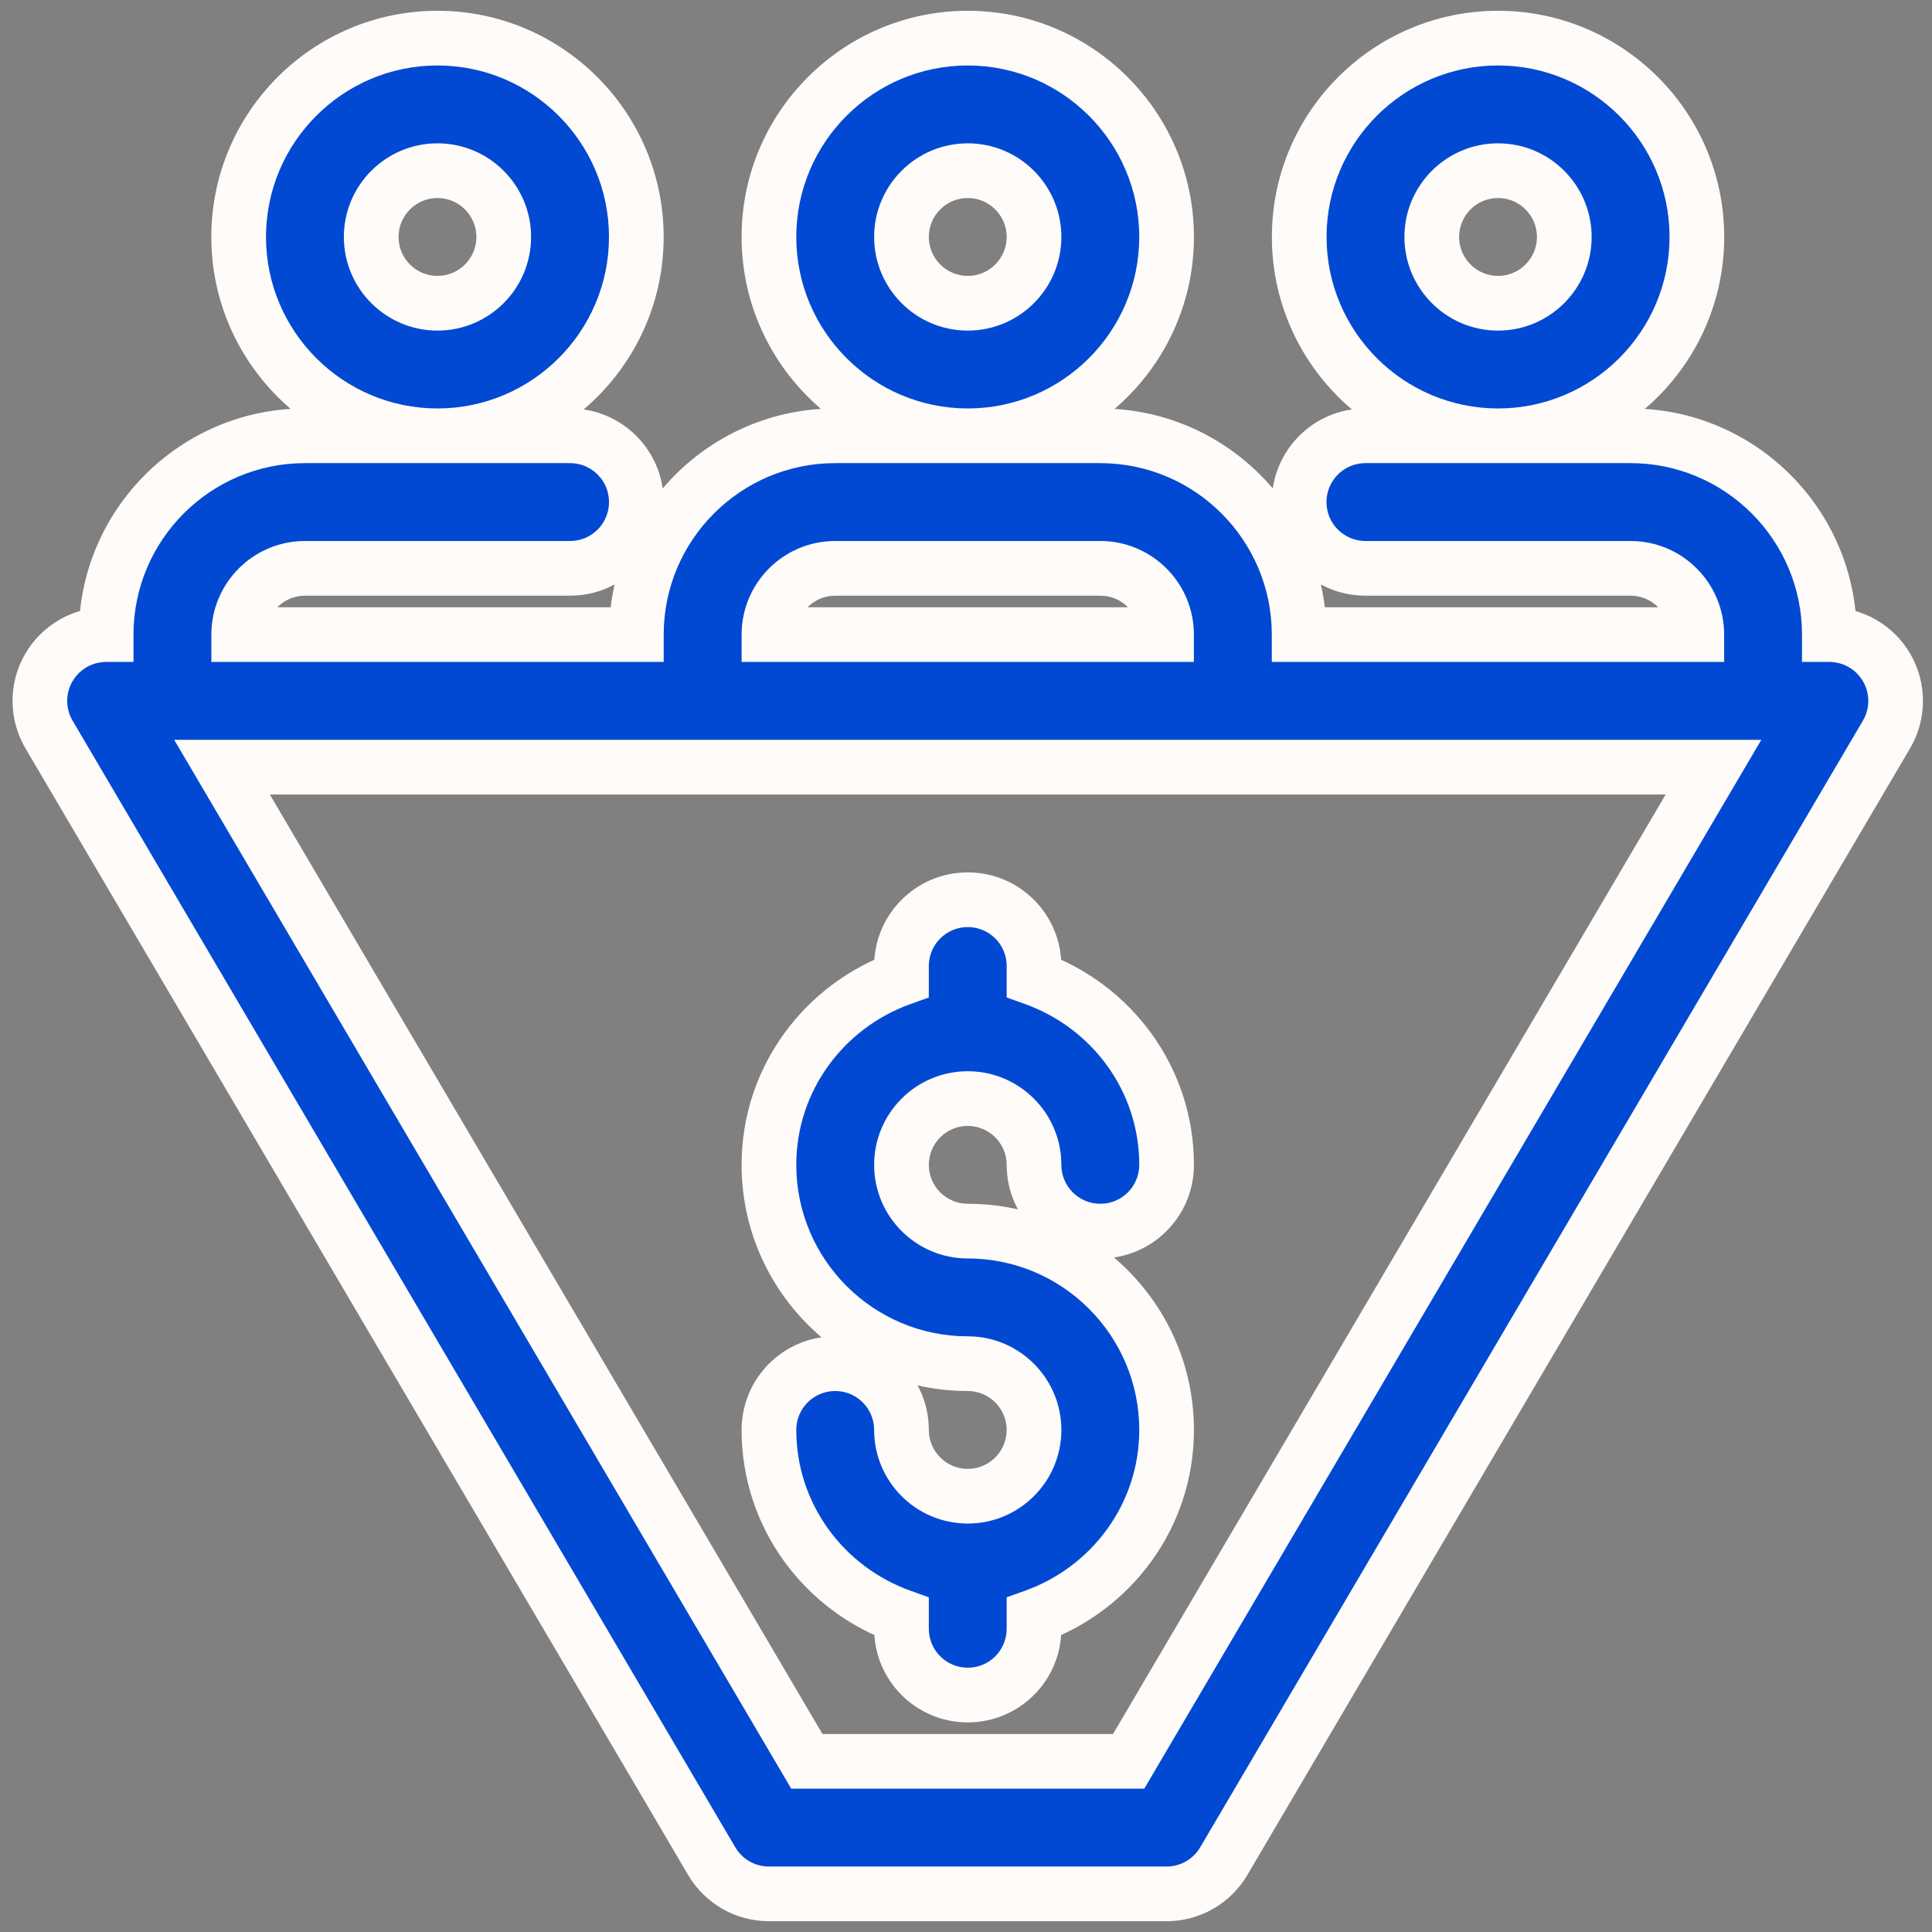
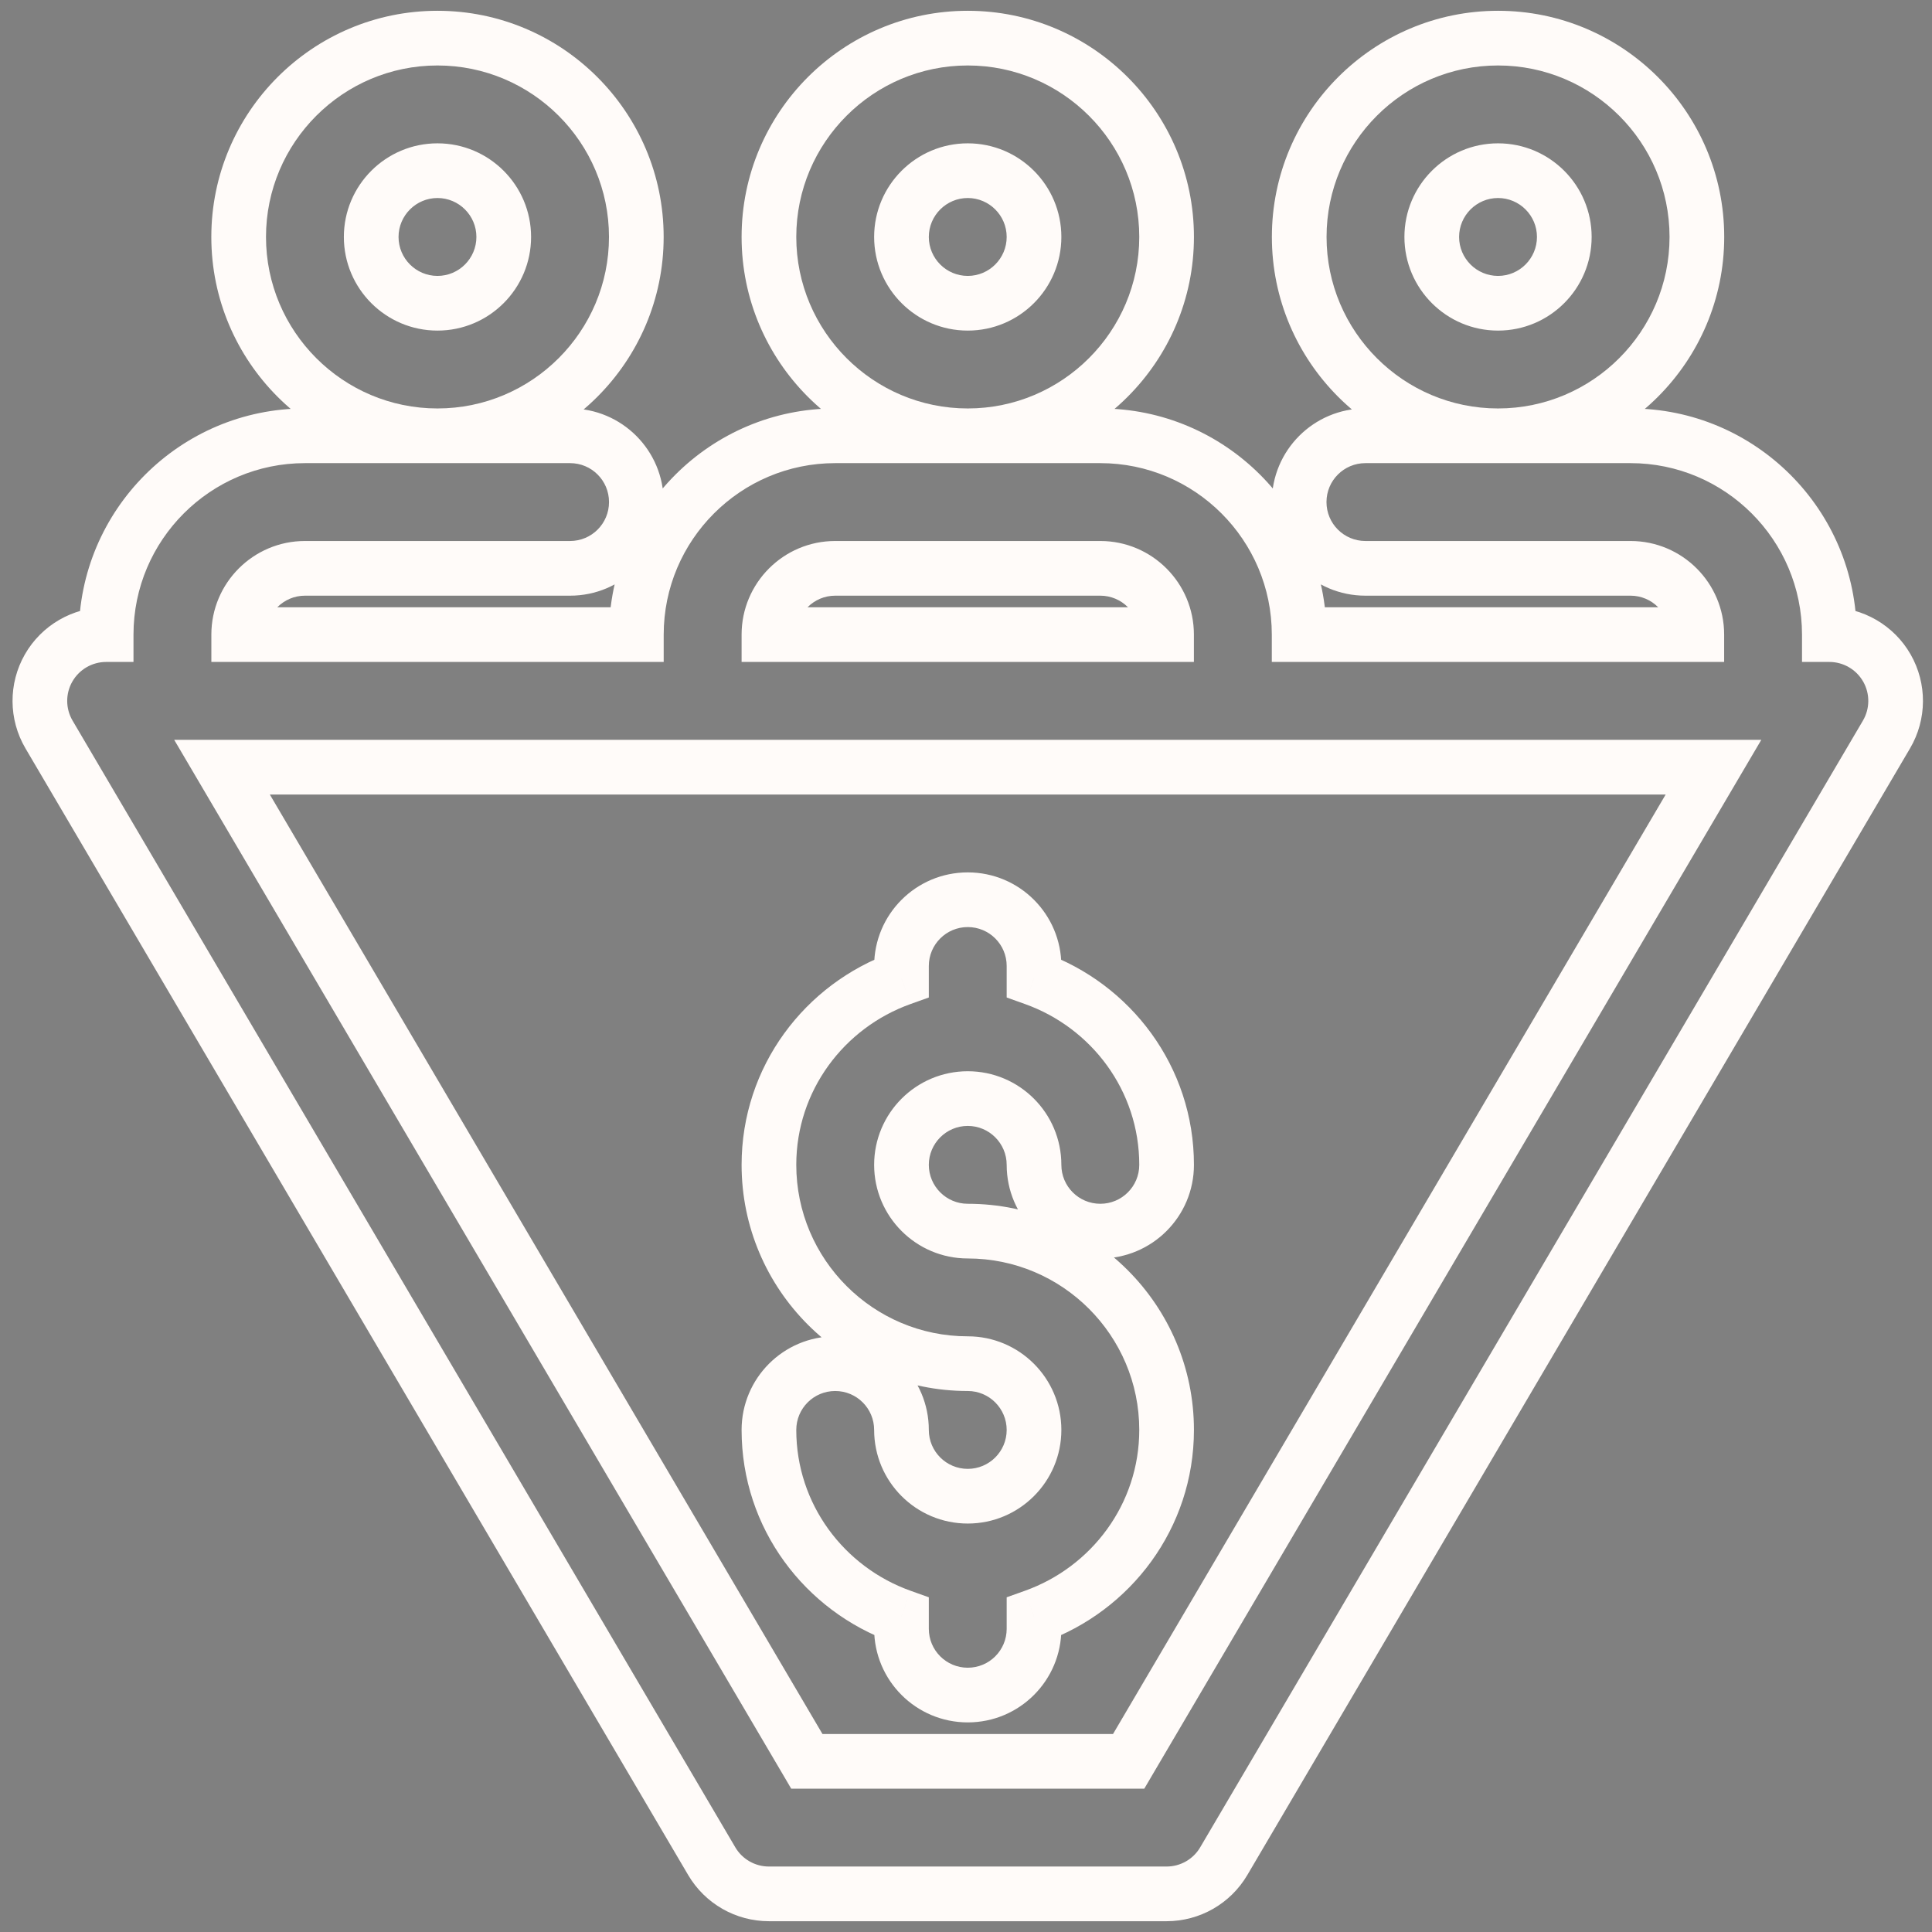
<svg xmlns="http://www.w3.org/2000/svg" width="53" height="53" viewBox="0 0 53 53" fill="none">
  <rect x="0" y="0" width="53" height="53" fill="#808080" stroke="none" />
-   <path fill-rule="evenodd" clip-rule="evenodd" d="M26.548 1.046C29.556 1.046 32.003 3.493 32.003 6.5C32.003 9.508 29.556 11.955 26.548 11.955C23.541 11.955 21.094 9.508 21.094 6.5C21.094 3.493 23.541 1.046 26.548 1.046ZM41.095 11.955H41.093H37.457C36.452 11.955 35.639 12.769 35.639 13.773C35.639 14.777 36.452 15.591 37.457 15.591H44.73C45.733 15.591 46.548 16.407 46.548 17.409H35.639C35.639 14.402 33.192 11.955 30.184 11.955H26.548H26.548H22.912C19.904 11.955 17.457 14.402 17.457 17.409H6.548C6.548 16.407 7.363 15.591 8.366 15.591H15.639C16.644 15.591 17.457 14.777 17.457 13.773C17.457 12.769 16.644 11.955 15.639 11.955H12.003H12.001C15.009 11.955 17.456 9.508 17.456 6.5C17.456 3.493 15.009 1.046 12.001 1.046C8.994 1.046 6.547 3.493 6.547 6.5C6.547 9.508 8.994 11.955 12.001 11.955H8.366C5.359 11.955 2.912 14.402 2.912 17.409C2.26 17.409 1.657 17.759 1.333 18.325C1.01 18.891 1.014 19.587 1.344 20.149L19.526 51.058C19.852 51.614 20.449 51.954 21.094 51.954H32.002C32.647 51.954 33.244 51.614 33.57 51.058L51.752 20.149C52.082 19.587 52.086 18.891 51.763 18.325C51.439 17.759 50.836 17.409 50.184 17.409C50.184 14.402 47.737 11.955 44.73 11.955H41.095ZM41.095 11.955C38.087 11.955 35.641 9.508 35.641 6.5C35.641 3.493 38.087 1.046 41.095 1.046C44.103 1.046 46.55 3.493 46.55 6.5C46.55 9.508 44.103 11.955 41.095 11.955ZM24.73 6.5C24.73 7.503 25.545 8.319 26.548 8.319C27.551 8.319 28.366 7.503 28.366 6.5C28.366 5.498 27.551 4.682 26.548 4.682C25.545 4.682 24.73 5.498 24.73 6.5ZM30.184 15.591C31.188 15.591 32.002 16.407 32.002 17.409H21.094C21.094 16.407 21.909 15.591 22.912 15.591H30.184ZM22.134 48.318L6.09 21.046H47.006L30.962 48.318H22.134ZM26.548 37.409C27.551 37.409 28.366 38.225 28.366 39.227C28.366 40.23 27.551 41.045 26.548 41.045C25.545 41.045 24.73 40.23 24.73 39.227C24.73 38.223 23.917 37.409 22.912 37.409C21.907 37.409 21.094 38.223 21.094 39.227C21.094 41.594 22.618 43.594 24.73 44.347V44.682C24.73 45.686 25.543 46.5 26.548 46.5C27.553 46.5 28.366 45.686 28.366 44.682V44.347C30.478 43.594 32.003 41.594 32.003 39.227C32.003 36.219 29.556 33.773 26.548 33.773C25.545 33.773 24.73 32.957 24.73 31.955C24.73 30.952 25.545 30.137 26.548 30.137C27.551 30.137 28.366 30.952 28.366 31.955C28.366 32.959 29.18 33.773 30.185 33.773C31.189 33.773 32.003 32.959 32.003 31.955C32.003 29.587 30.478 27.588 28.366 26.835V26.5C28.366 25.496 27.553 24.682 26.548 24.682C25.543 24.682 24.73 25.496 24.73 26.5V26.835C22.618 27.588 21.094 29.587 21.094 31.955C21.094 34.962 23.541 37.409 26.548 37.409ZM41.095 8.319C40.092 8.319 39.277 7.503 39.277 6.5C39.277 5.498 40.092 4.682 41.095 4.682C42.098 4.682 42.913 5.498 42.913 6.5C42.913 7.503 42.098 8.319 41.095 8.319ZM10.183 6.5C10.183 7.503 10.998 8.319 12.001 8.319C13.005 8.319 13.819 7.503 13.819 6.5C13.819 5.498 13.005 4.682 12.001 4.682C10.998 4.682 10.183 5.498 10.183 6.5Z" fill="#0149D3" />
  <path d="M46.548 17.409V18.159H47.298V17.409H46.548ZM35.639 17.409H34.889V18.159H35.639V17.409ZM17.457 17.409V18.159H18.207V17.409H17.457ZM6.548 17.409H5.798V18.159H6.548V17.409ZM2.912 17.409V18.159H3.662V17.409H2.912ZM1.333 18.325L0.682 17.953L0.682 17.953L1.333 18.325ZM1.344 20.149L0.698 20.529L0.698 20.529L1.344 20.149ZM19.526 51.058L20.172 50.678L20.172 50.678L19.526 51.058ZM33.57 51.058L32.924 50.678L32.924 50.678L33.57 51.058ZM51.752 20.149L52.398 20.529L52.398 20.529L51.752 20.149ZM51.763 18.325L52.414 17.953L52.414 17.953L51.763 18.325ZM50.184 17.409H49.434V18.159H50.184V17.409ZM32.002 17.409V18.159H32.752V17.409H32.002ZM21.094 17.409H20.344V18.159H21.094V17.409ZM6.09 21.046V20.296H4.779L5.444 21.426L6.09 21.046ZM22.134 48.318L21.488 48.698L21.705 49.068H22.134V48.318ZM47.006 21.046L47.652 21.426L48.317 20.296H47.006V21.046ZM30.962 48.318V49.068H31.391L31.608 48.698L30.962 48.318ZM24.73 44.347H25.48V43.818L24.982 43.64L24.73 44.347ZM28.366 44.347L28.114 43.64L27.616 43.818V44.347H28.366ZM28.366 26.835H27.616V27.364L28.114 27.542L28.366 26.835ZM24.73 26.835L24.982 27.542L25.48 27.364V26.835H24.73ZM32.753 6.5C32.753 3.078 29.97 0.296 26.548 0.296V1.796C29.142 1.796 31.253 3.907 31.253 6.5H32.753ZM26.548 12.705C29.97 12.705 32.753 9.922 32.753 6.5H31.253C31.253 9.094 29.142 11.205 26.548 11.205V12.705ZM20.344 6.5C20.344 9.922 23.126 12.705 26.548 12.705V11.205C23.955 11.205 21.844 9.094 21.844 6.5H20.344ZM26.548 0.296C23.126 0.296 20.344 3.078 20.344 6.5H21.844C21.844 3.907 23.955 1.796 26.548 1.796V0.296ZM41.095 11.205H41.093V12.705H41.095V11.205ZM41.093 11.205H37.457V12.705H41.093V11.205ZM37.457 11.205C36.038 11.205 34.889 12.355 34.889 13.773H36.389C36.389 13.183 36.867 12.705 37.457 12.705V11.205ZM34.889 13.773C34.889 15.191 36.038 16.341 37.457 16.341V14.841C36.867 14.841 36.389 14.363 36.389 13.773H34.889ZM37.457 16.341H44.73V14.841H37.457V16.341ZM44.73 16.341C45.318 16.341 45.798 16.821 45.798 17.409H47.298C47.298 15.993 46.147 14.841 44.73 14.841V16.341ZM46.548 16.659H35.639V18.159H46.548V16.659ZM36.389 17.409C36.389 13.987 33.606 11.205 30.184 11.205V12.705C32.778 12.705 34.889 14.816 34.889 17.409H36.389ZM30.184 11.205H26.548V12.705H30.184V11.205ZM26.548 11.205H26.548V12.705H26.548V11.205ZM26.548 11.205H22.912V12.705H26.548V11.205ZM22.912 11.205C19.49 11.205 16.707 13.987 16.707 17.409H18.207C18.207 14.816 20.318 12.705 22.912 12.705V11.205ZM17.457 16.659H6.548V18.159H17.457V16.659ZM7.298 17.409C7.298 16.821 7.778 16.341 8.366 16.341V14.841C6.949 14.841 5.798 15.993 5.798 17.409H7.298ZM8.366 16.341H15.639V14.841H8.366V16.341ZM15.639 16.341C17.058 16.341 18.207 15.191 18.207 13.773H16.707C16.707 14.363 16.23 14.841 15.639 14.841V16.341ZM18.207 13.773C18.207 12.355 17.058 11.205 15.639 11.205V12.705C16.23 12.705 16.707 13.183 16.707 13.773H18.207ZM15.639 11.205H12.003V12.705H15.639V11.205ZM12.003 11.205H12.001V12.705H12.003V11.205ZM12.001 12.705C15.423 12.705 18.206 9.922 18.206 6.5H16.706C16.706 9.094 14.595 11.205 12.001 11.205V12.705ZM18.206 6.5C18.206 3.078 15.423 0.296 12.001 0.296V1.796C14.595 1.796 16.706 3.907 16.706 6.5H18.206ZM12.001 0.296C8.579 0.296 5.797 3.078 5.797 6.5H7.297C7.297 3.907 9.408 1.796 12.001 1.796V0.296ZM5.797 6.5C5.797 9.922 8.579 12.705 12.001 12.705V11.205C9.408 11.205 7.297 9.094 7.297 6.5H5.797ZM12.001 11.205H8.366V12.705H12.001V11.205ZM8.366 11.205C4.944 11.205 2.162 13.987 2.162 17.409H3.662C3.662 14.816 5.773 12.705 8.366 12.705V11.205ZM2.912 16.659C1.992 16.659 1.139 17.153 0.682 17.953L1.985 18.697C2.174 18.365 2.529 18.159 2.912 18.159V16.659ZM0.682 17.953C0.226 18.752 0.231 19.735 0.698 20.529L1.991 19.769C1.797 19.439 1.794 19.03 1.985 18.696L0.682 17.953ZM0.698 20.529L18.879 51.438L20.172 50.678L1.991 19.769L0.698 20.529ZM18.879 51.438C19.341 52.223 20.183 52.704 21.094 52.704V51.204C20.715 51.204 20.364 51.004 20.172 50.678L18.879 51.438ZM21.094 52.704H32.002V51.204H21.094V52.704ZM32.002 52.704C32.913 52.704 33.755 52.223 34.217 51.438L32.924 50.678C32.732 51.004 32.382 51.204 32.002 51.204V52.704ZM34.217 51.438L52.398 20.529L51.105 19.769L32.924 50.678L34.217 51.438ZM52.398 20.529C52.865 19.735 52.87 18.752 52.414 17.953L51.111 18.696C51.302 19.03 51.299 19.439 51.105 19.769L52.398 20.529ZM52.414 17.953C51.957 17.153 51.104 16.659 50.184 16.659V18.159C50.567 18.159 50.922 18.365 51.111 18.697L52.414 17.953ZM50.934 17.409C50.934 13.987 48.152 11.205 44.73 11.205V12.705C47.323 12.705 49.434 14.816 49.434 17.409H50.934ZM44.73 11.205H41.095V12.705H44.73V11.205ZM34.891 6.5C34.891 9.922 37.673 12.705 41.095 12.705V11.205C38.502 11.205 36.391 9.094 36.391 6.5H34.891ZM41.095 0.296C37.673 0.296 34.891 3.078 34.891 6.5H36.391C36.391 3.907 38.502 1.796 41.095 1.796V0.296ZM47.3 6.5C47.3 3.078 44.517 0.296 41.095 0.296V1.796C43.689 1.796 45.8 3.907 45.8 6.5H47.3ZM41.095 12.705C44.517 12.705 47.3 9.922 47.3 6.5H45.8C45.8 9.094 43.689 11.205 41.095 11.205V12.705ZM26.548 7.569C25.959 7.569 25.48 7.089 25.48 6.5H23.98C23.98 7.917 25.131 9.069 26.548 9.069V7.569ZM27.616 6.5C27.616 7.089 27.137 7.569 26.548 7.569V9.069C27.966 9.069 29.116 7.917 29.116 6.5H27.616ZM26.548 5.432C27.137 5.432 27.616 5.912 27.616 6.5H29.116C29.116 5.084 27.966 3.932 26.548 3.932V5.432ZM25.48 6.5C25.48 5.912 25.959 5.432 26.548 5.432V3.932C25.131 3.932 23.98 5.084 23.98 6.5H25.48ZM32.752 17.409C32.752 15.993 31.602 14.841 30.184 14.841V16.341C30.773 16.341 31.253 16.821 31.253 17.409H32.752ZM21.094 18.159H32.002V16.659H21.094V18.159ZM22.912 14.841C21.494 14.841 20.344 15.993 20.344 17.409H21.844C21.844 16.821 22.323 16.341 22.912 16.341V14.841ZM30.184 14.841H22.912V16.341H30.184V14.841ZM5.444 21.426L21.488 48.698L22.78 47.938L6.737 20.665L5.444 21.426ZM47.006 20.296H6.09V21.796H47.006V20.296ZM31.608 48.698L47.652 21.426L46.359 20.665L30.316 47.938L31.608 48.698ZM22.134 49.068H30.962V47.568H22.134V49.068ZM29.116 39.227C29.116 37.811 27.966 36.659 26.548 36.659V38.159C27.137 38.159 27.616 38.639 27.616 39.227H29.116ZM26.548 41.795C27.966 41.795 29.116 40.644 29.116 39.227H27.616C27.616 39.816 27.137 40.295 26.548 40.295V41.795ZM23.98 39.227C23.98 40.644 25.131 41.795 26.548 41.795V40.295C25.959 40.295 25.48 39.816 25.48 39.227H23.98ZM22.912 38.159C23.502 38.159 23.98 38.637 23.98 39.227H25.48C25.48 37.809 24.331 36.659 22.912 36.659V38.159ZM21.844 39.227C21.844 38.637 22.321 38.159 22.912 38.159V36.659C21.492 36.659 20.344 37.809 20.344 39.227H21.844ZM24.982 43.64C23.154 42.988 21.844 41.261 21.844 39.227H20.344C20.344 41.928 22.083 44.199 24.478 45.053L24.982 43.64ZM25.48 44.682V44.347H23.98V44.682H25.48ZM26.548 45.75C25.958 45.75 25.48 45.272 25.48 44.682H23.98C23.98 46.1 25.129 47.25 26.548 47.25V45.75ZM27.616 44.682C27.616 45.272 27.139 45.75 26.548 45.75V47.25C27.968 47.25 29.116 46.1 29.116 44.682H27.616ZM27.616 44.347V44.682H29.116V44.347H27.616ZM31.253 39.227C31.253 41.261 29.943 42.988 28.114 43.64L28.618 45.053C31.014 44.199 32.753 41.927 32.753 39.227H31.253ZM26.548 34.523C29.142 34.523 31.253 36.634 31.253 39.227H32.753C32.753 35.805 29.97 33.023 26.548 33.023V34.523ZM23.98 31.955C23.98 33.371 25.131 34.523 26.548 34.523V33.023C25.959 33.023 25.48 32.543 25.48 31.955H23.98ZM26.548 29.387C25.131 29.387 23.98 30.538 23.98 31.955H25.48C25.48 31.366 25.959 30.887 26.548 30.887V29.387ZM29.116 31.955C29.116 30.538 27.966 29.387 26.548 29.387V30.887C27.137 30.887 27.616 31.366 27.616 31.955H29.116ZM30.185 33.023C29.594 33.023 29.116 32.545 29.116 31.955H27.616C27.616 33.373 28.765 34.523 30.185 34.523V33.023ZM31.253 31.955C31.253 32.545 30.775 33.023 30.185 33.023V34.523C31.604 34.523 32.753 33.373 32.753 31.955H31.253ZM28.114 27.542C29.943 28.194 31.253 29.921 31.253 31.955H32.753C32.753 29.255 31.014 26.983 28.618 26.129L28.114 27.542ZM27.616 26.5V26.835H29.116V26.5H27.616ZM26.548 25.432C27.139 25.432 27.616 25.91 27.616 26.5H29.116C29.116 25.082 27.968 23.932 26.548 23.932V25.432ZM25.48 26.5C25.48 25.91 25.958 25.432 26.548 25.432V23.932C25.129 23.932 23.98 25.082 23.98 26.5H25.48ZM25.48 26.835V26.5H23.98V26.835H25.48ZM21.844 31.955C21.844 29.921 23.154 28.194 24.982 27.542L24.478 26.129C22.083 26.983 20.344 29.255 20.344 31.955H21.844ZM26.548 36.659C23.955 36.659 21.844 34.548 21.844 31.955H20.344C20.344 35.377 23.126 38.159 26.548 38.159V36.659ZM38.527 6.5C38.527 7.917 39.678 9.069 41.095 9.069V7.569C40.506 7.569 40.027 7.089 40.027 6.5H38.527ZM41.095 3.932C39.678 3.932 38.527 5.084 38.527 6.5H40.027C40.027 5.912 40.506 5.432 41.095 5.432V3.932ZM43.663 6.5C43.663 5.084 42.513 3.932 41.095 3.932V5.432C41.684 5.432 42.163 5.912 42.163 6.5H43.663ZM41.095 9.069C42.513 9.069 43.663 7.917 43.663 6.5H42.163C42.163 7.089 41.684 7.569 41.095 7.569V9.069ZM12.001 7.569C11.413 7.569 10.933 7.089 10.933 6.5H9.433C9.433 7.917 10.584 9.069 12.001 9.069V7.569ZM13.069 6.5C13.069 7.089 12.59 7.569 12.001 7.569V9.069C13.419 9.069 14.569 7.917 14.569 6.5H13.069ZM12.001 5.432C12.59 5.432 13.069 5.912 13.069 6.5H14.569C14.569 5.084 13.419 3.932 12.001 3.932V5.432ZM10.933 6.5C10.933 5.912 11.413 5.432 12.001 5.432V3.932C10.584 3.932 9.433 5.084 9.433 6.5H10.933Z" fill="#FFFBF9" />
</svg>